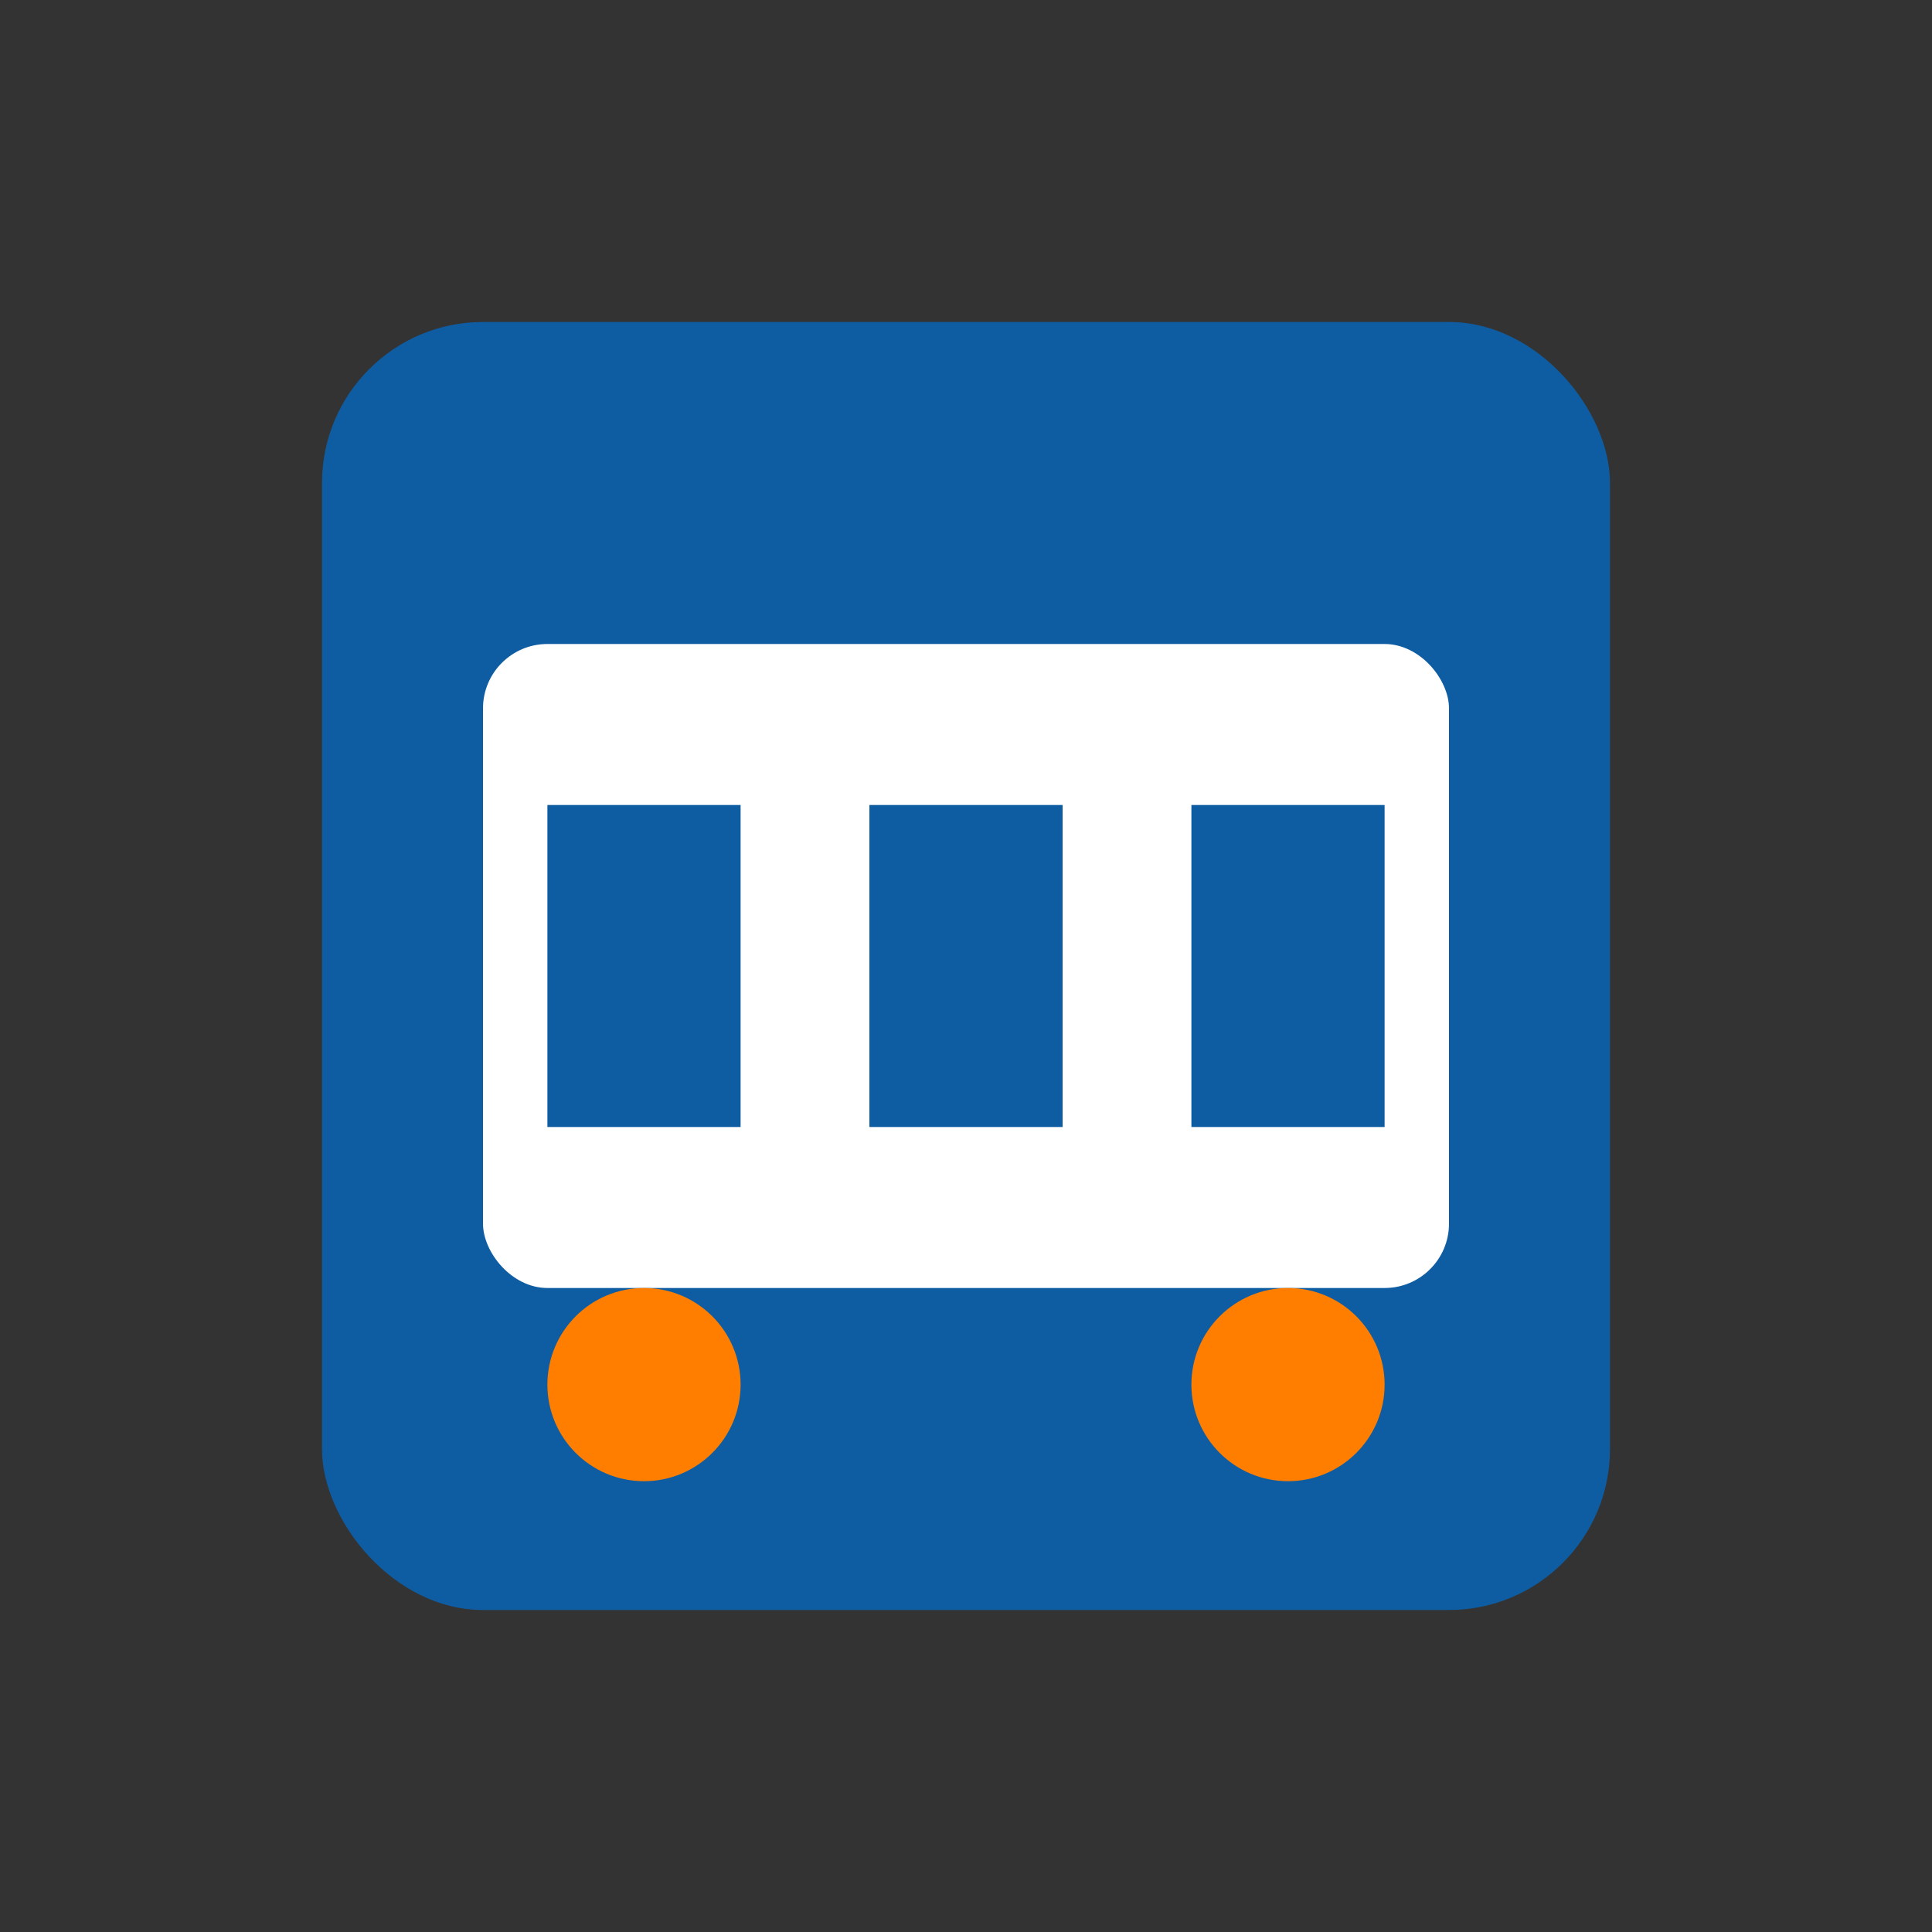
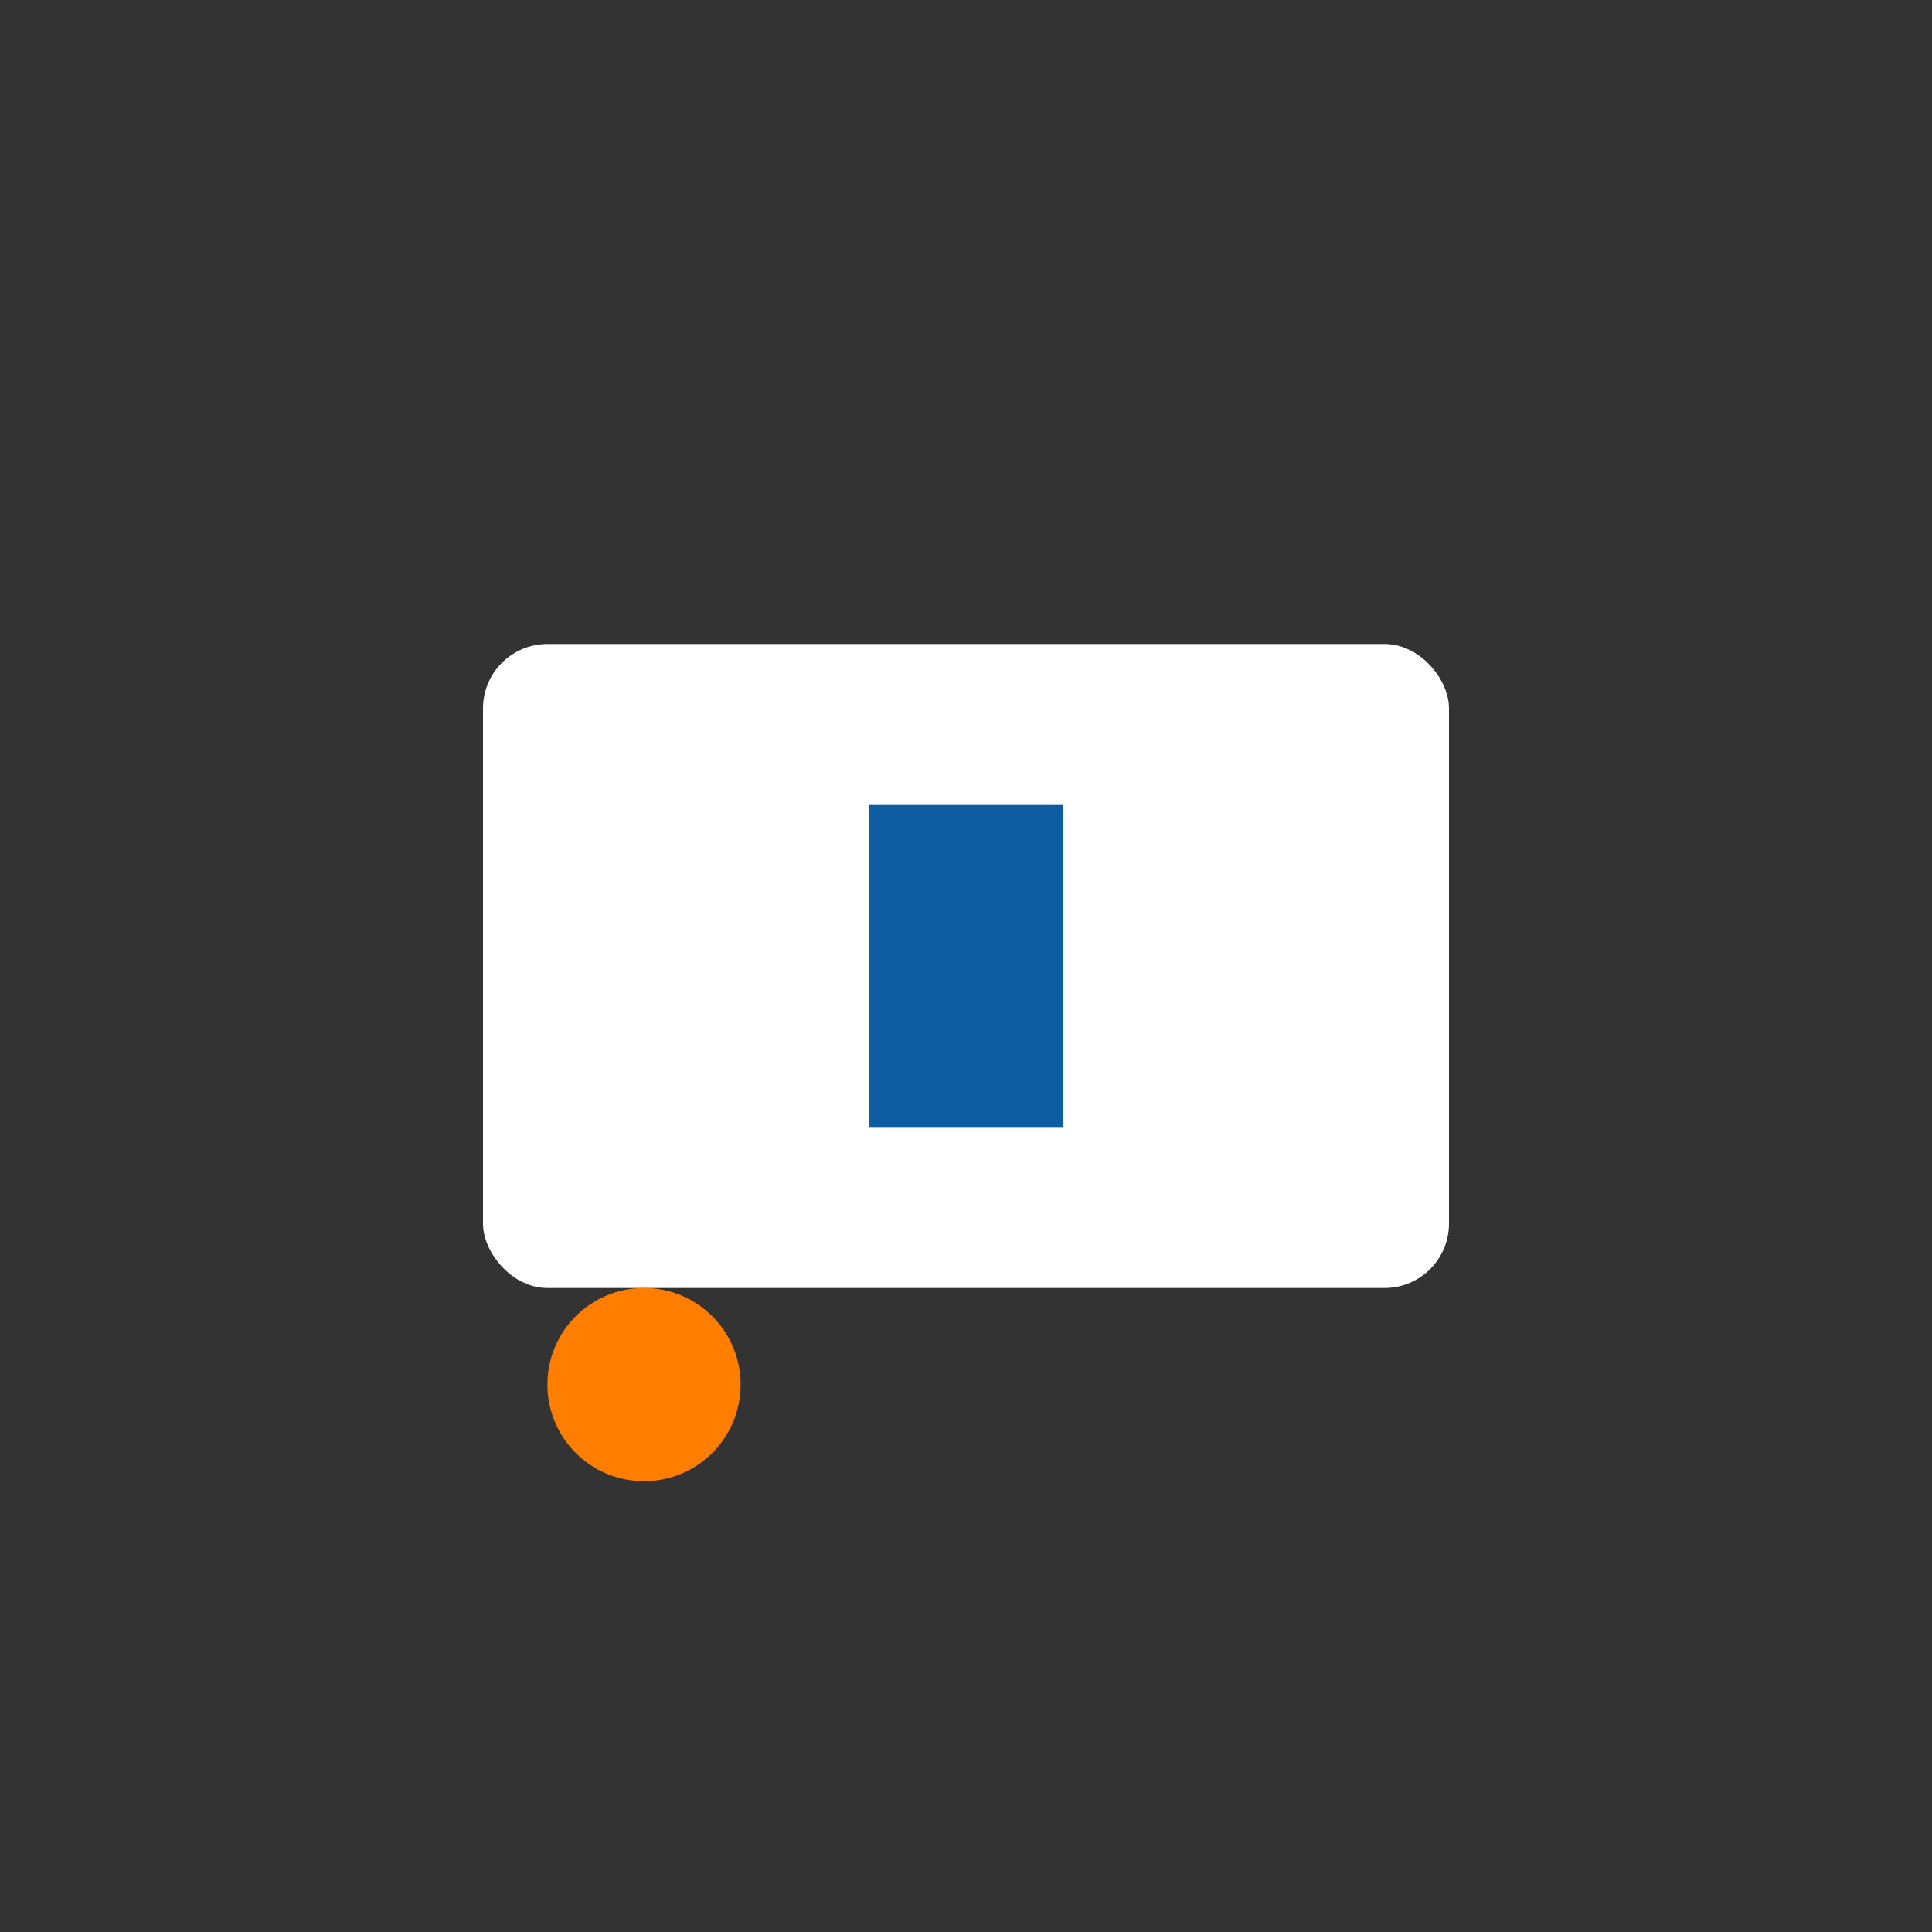
<svg xmlns="http://www.w3.org/2000/svg" viewBox="0 0 60 60" width="60" height="60">
  <rect x="0" y="0" width="60" height="60" fill="#333333" stroke="none" />
-   <rect x="10" y="10" width="40" height="40" rx="5" fill="#0e5da3" />
  <rect x="15" y="20" width="30" height="20" rx="2" fill="#fff" />
-   <rect x="17" y="25" width="6" height="10" fill="#0e5da3" />
  <rect x="27" y="25" width="6" height="10" fill="#0e5da3" />
-   <rect x="37" y="25" width="6" height="10" fill="#0e5da3" />
  <circle cx="20" cy="43" r="3" fill="#ff7e00" />
-   <circle cx="40" cy="43" r="3" fill="#ff7e00" />
</svg>